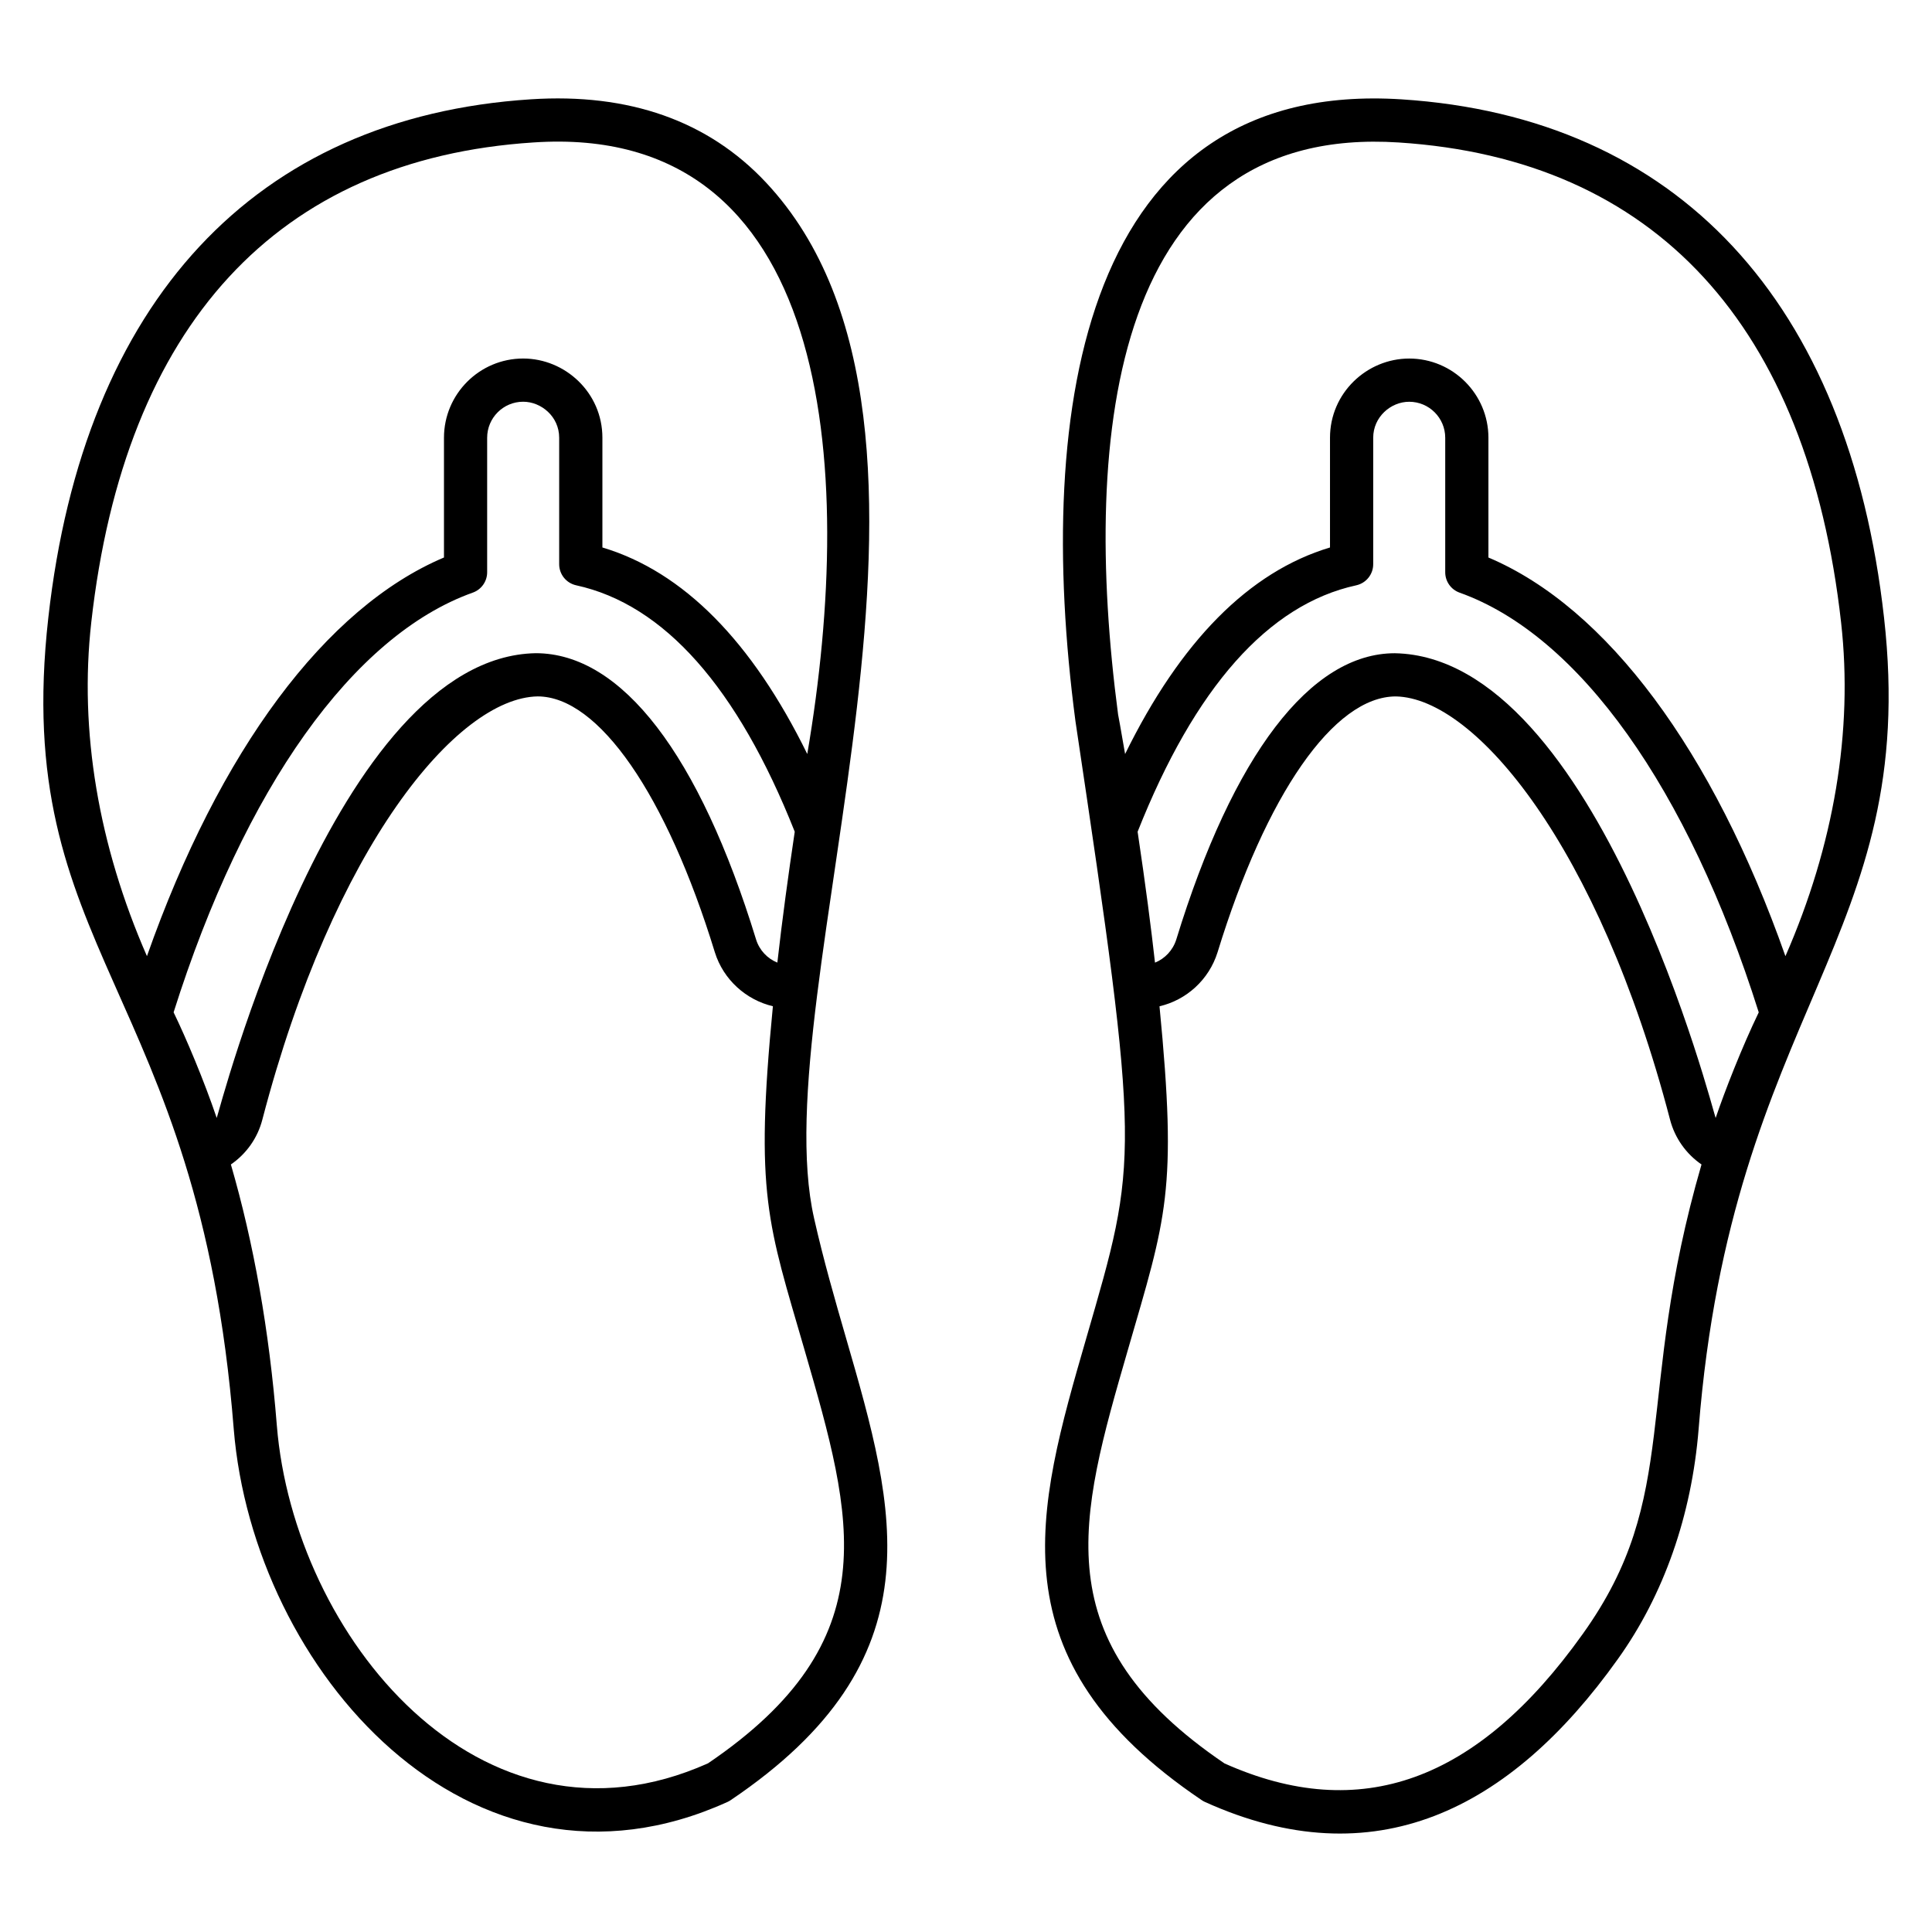
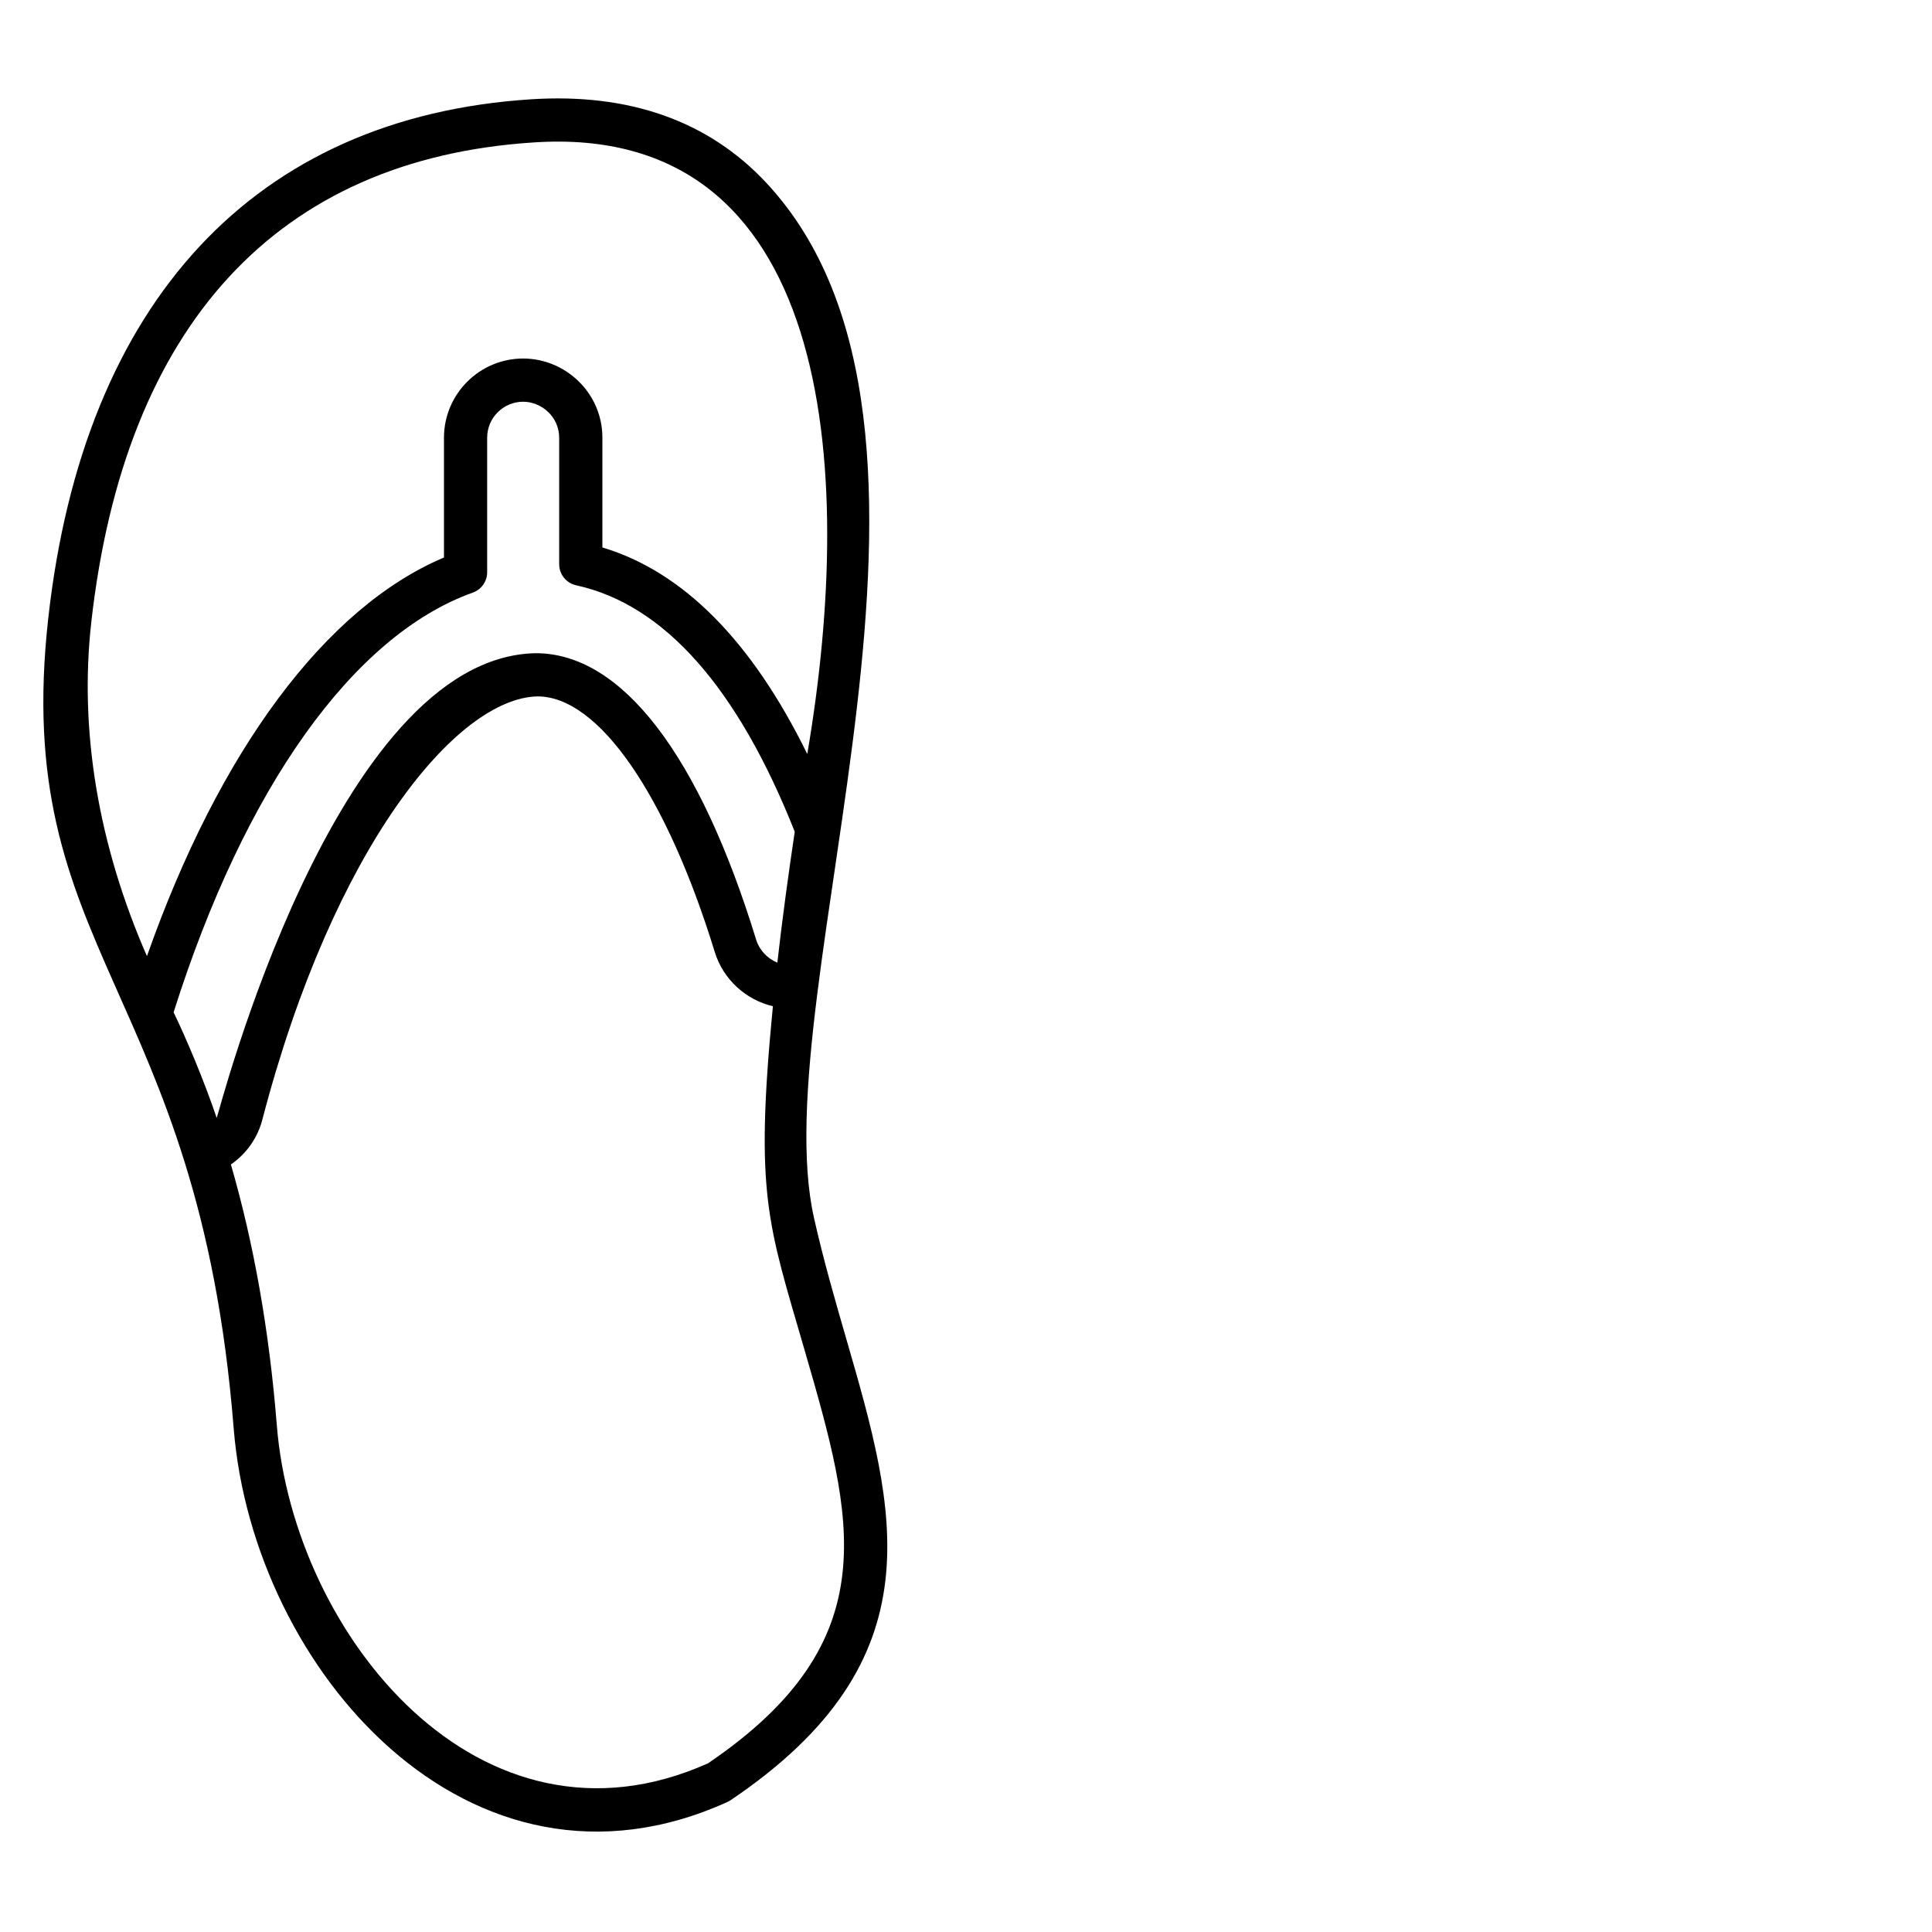
<svg xmlns="http://www.w3.org/2000/svg" fill="#000000" width="800px" height="800px" version="1.1" viewBox="144 144 512 512">
  <g>
    <path d="m359.75 466.89c-13.738-60.082 48.23-209.43-12.777-274.55-15.297-16.324-36.281-23.723-62.336-22.02-73.039 4.734-118.44 53.52-127.83 137.36-10.012 89 39.836 97.371 49.133 215 5.176 63.793 62.617 129.75 130.82 98.871 0.289-0.129 0.566-0.285 0.836-0.465 55.297-37.238 43.871-76.711 30.637-122.41-2.945-10.184-5.992-20.715-8.484-31.777zm-158.32-26.621c-3.359-9.926-8.113-21.168-11.422-27.992 18.777-59.441 47.613-99.934 79.293-111.23 2.281-0.812 3.801-2.973 3.801-5.394v-35.648c0-5.262 4.277-9.543 9.543-9.543 4.769 0 9.543 3.91 9.543 9.543v33.512c0 2.691 1.879 5.019 4.504 5.594 23.273 5.074 42.758 27.039 57.922 65.301-1.676 11.27-3.324 23.273-4.606 34.688-2.617-1.051-4.742-3.258-5.637-6.121-15.012-48.93-35.574-75.875-58.406-75.875-53.32 1.016-84.059 122.37-84.535 123.17zm-33.246-131.31c8.832-78.828 49.355-122.82 117.2-127.21 78.566-5.266 85.754 84.695 72.551 162.07-14.656-29.848-32.828-48.309-54.293-54.734v-29.082c0-11.977-9.895-20.992-20.992-20.992-11.578 0-20.992 9.418-20.992 20.992v31.738c-31.387 13.273-59.531 51.184-78.715 105.65-12.859-29.371-17.984-59.715-14.758-88.422zm163.42 302.35c-60.332 26.977-109.75-33.926-114.24-89.547-2.004-25.227-6.148-48.406-12.176-69.164 4.07-2.801 7.078-6.984 8.344-11.914 18.875-72.293 51.527-111.73 72.938-112.13 16.141 0 34.133 25.977 46.973 67.809 2.281 7.312 8.32 12.637 15.383 14.301-4.859 50.074-1.336 57.512 8.418 91.191 12.934 44.668 22.289 76.973-25.637 109.46z" />
-     <path d="m643.29 307.69c-9.395-83.844-54.793-132.63-127.83-137.36-84.148-5.402-97.449 81.281-86.457 164.77 17.352 116.13 16.633 115.97 2.863 163.57-13.23 45.703-24.66 85.176 30.637 122.41 0.27 0.18 0.543 0.336 0.836 0.465 44.789 20.27 80.855 2.199 109.38-37.832 12.172-16.969 19.59-38.082 21.438-61.051 8.836-111.38 58.723-129.73 49.133-214.98zm-197.81 56.727c15.164-38.258 34.648-60.227 57.93-65.301 2.625-0.574 4.504-2.902 4.504-5.594v-33.508c0-5.496 4.633-9.543 9.543-9.543 5.262 0 9.543 4.277 9.543 9.543v35.648c0 2.418 1.52 4.578 3.801 5.394 31.691 11.309 60.523 51.789 79.285 111.23-4.406 9.109-8.996 20.844-11.422 27.988-0.449-0.762-31.109-122.16-85.027-123.16-22.328 0-42.895 26.945-57.906 75.852-0.902 2.879-3.027 5.09-5.644 6.144-1.008-9.039-2.481-20.473-4.606-34.695zm117.93 212.65c-27.902 39.125-58.945 50.332-94.91 34.254-47.926-32.488-38.57-64.793-25.637-109.46 10.242-35.359 13.184-42.082 8.418-91.184 7.102-1.656 13.102-6.992 15.391-14.332 12.836-41.812 30.832-67.785 47.238-67.785 21.133 0.398 53.785 39.836 72.66 112.12 1.277 4.941 4.289 9.121 8.348 11.918-17.973 61.961-5.125 87.668-31.508 124.47zm53.746-179.67c-19.176-54.461-47.312-92.367-78.707-105.65v-31.738c0-11.574-9.414-20.992-20.992-20.992-11.203 0-20.992 9.098-20.992 20.992v29.078c-21.469 6.43-39.645 24.887-54.301 54.738-1.113-6.516-1.855-10.52-1.863-10.516-9.871-75.031-1.066-156.48 74.41-151.55 67.844 4.394 108.37 48.383 117.2 127.21 3.234 28.703-1.891 59.047-14.754 88.426z" />
  </g>
</svg>